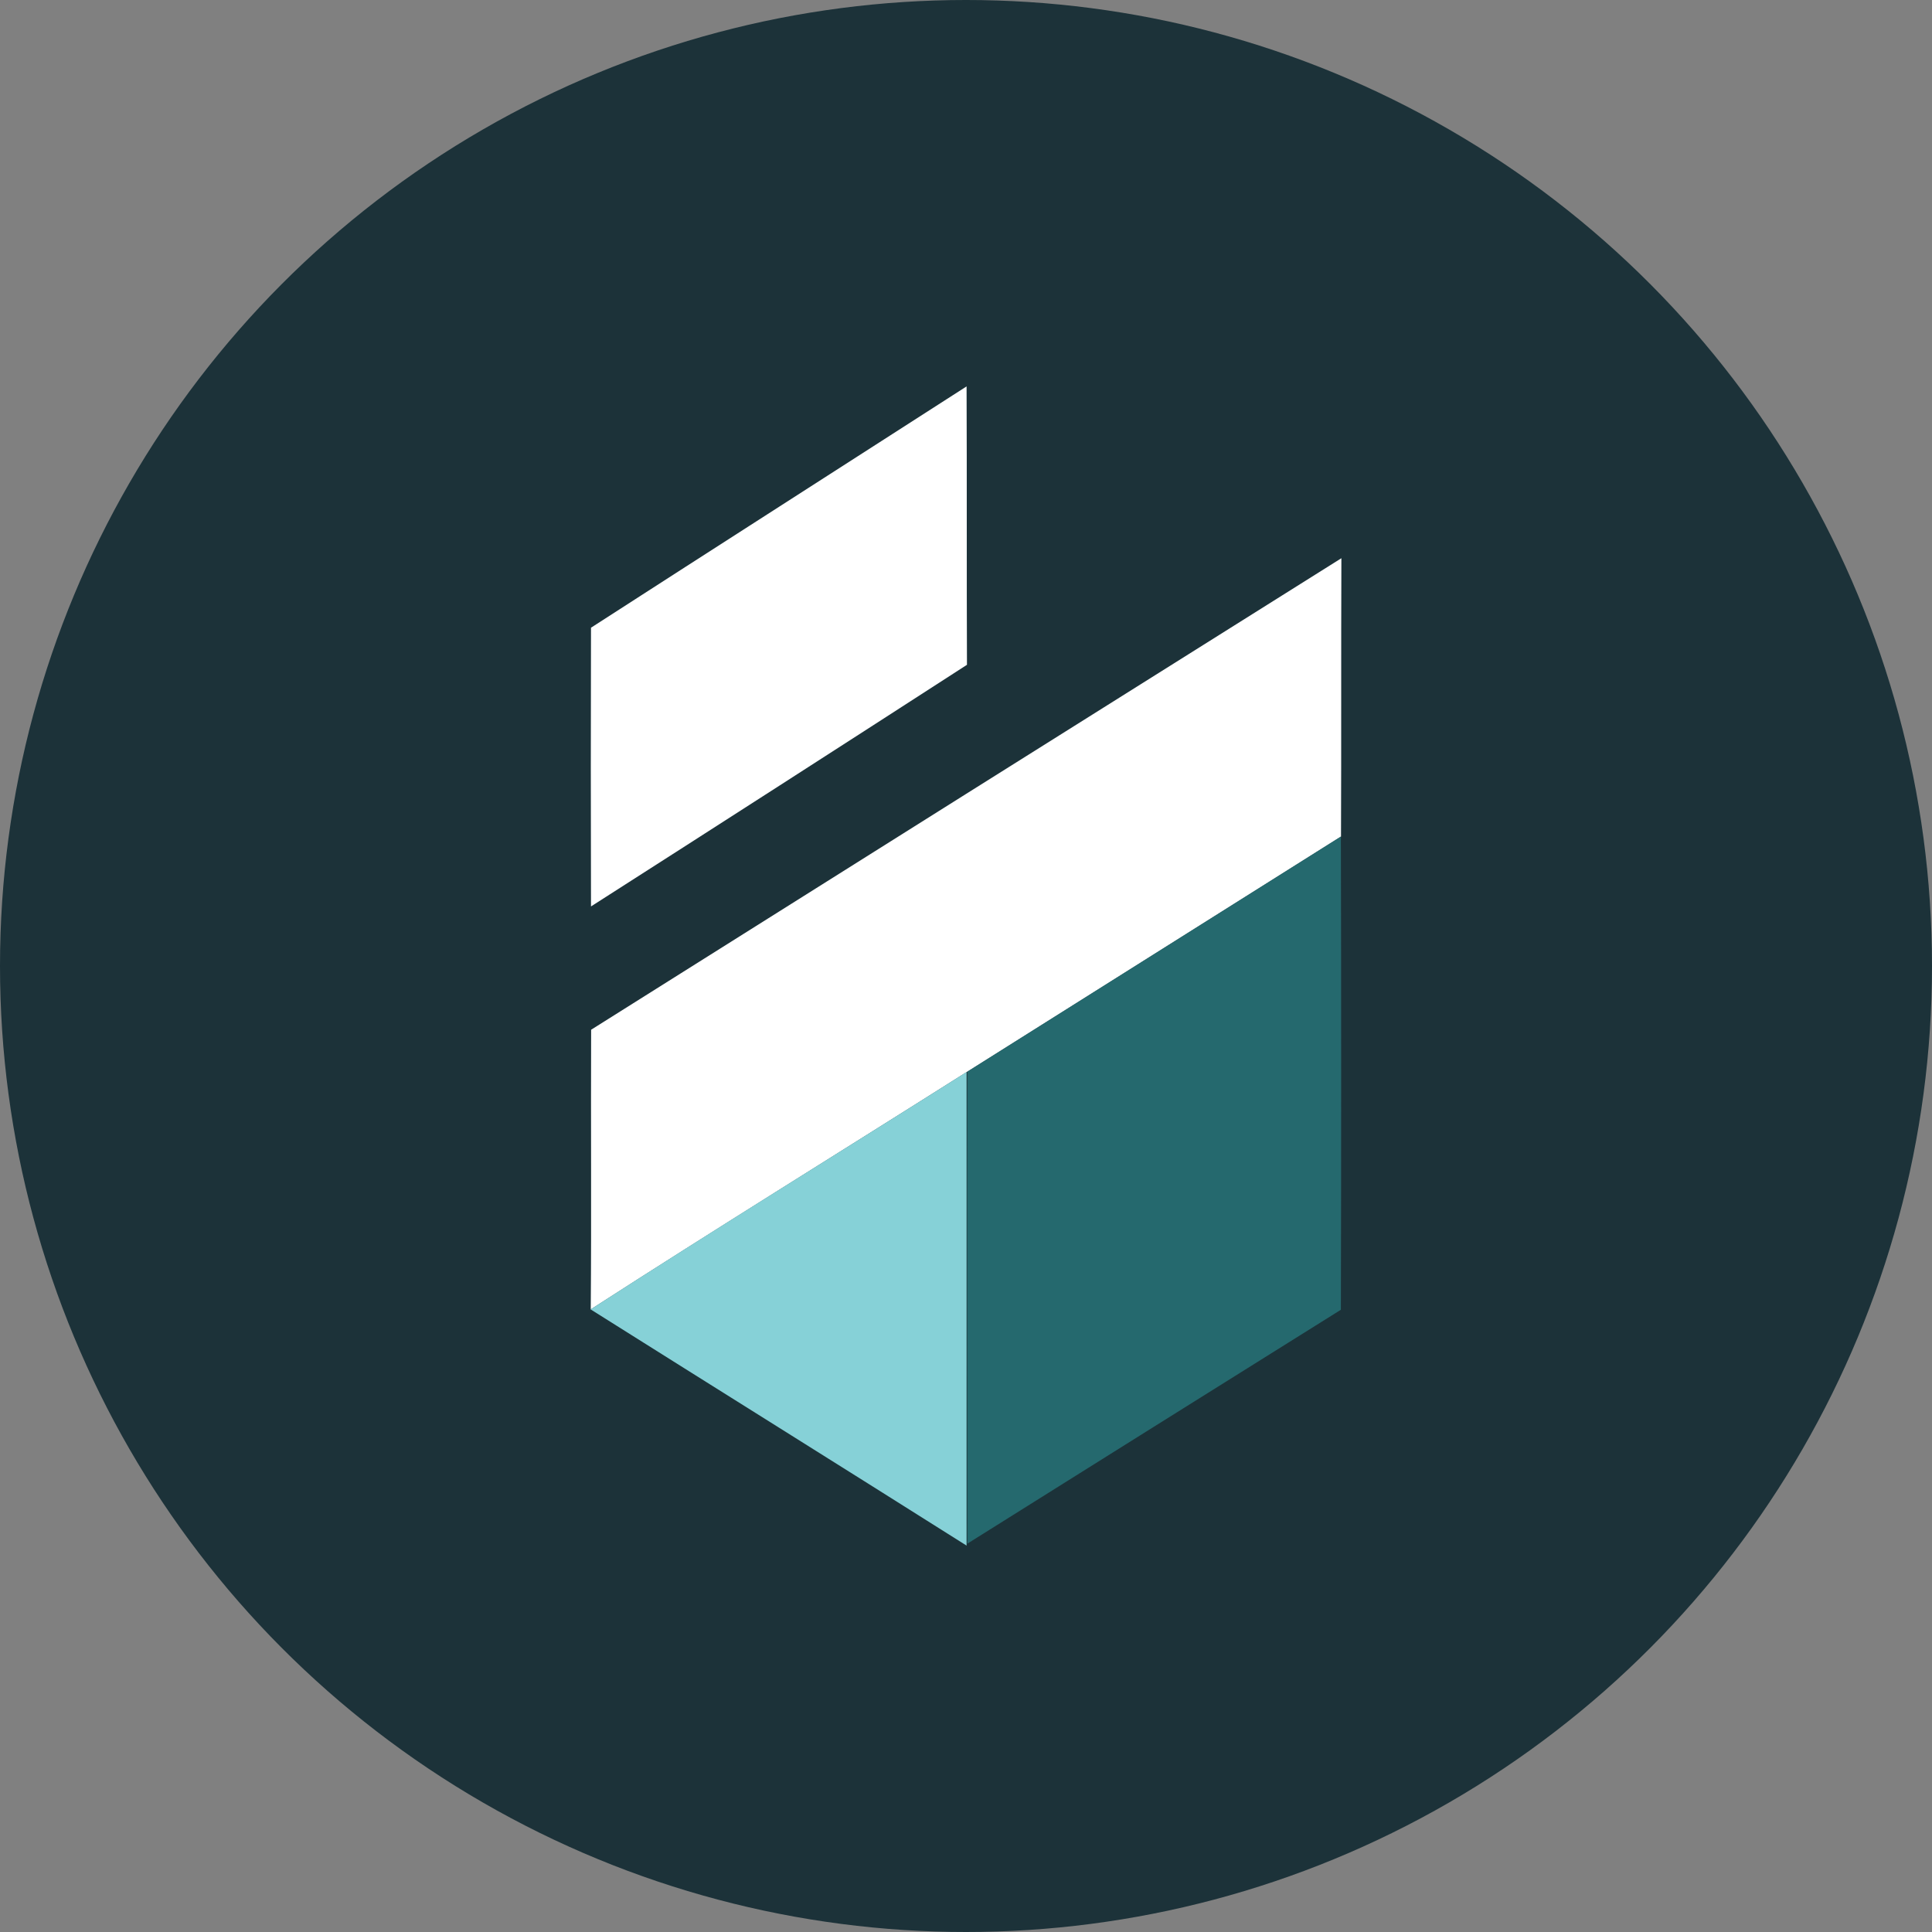
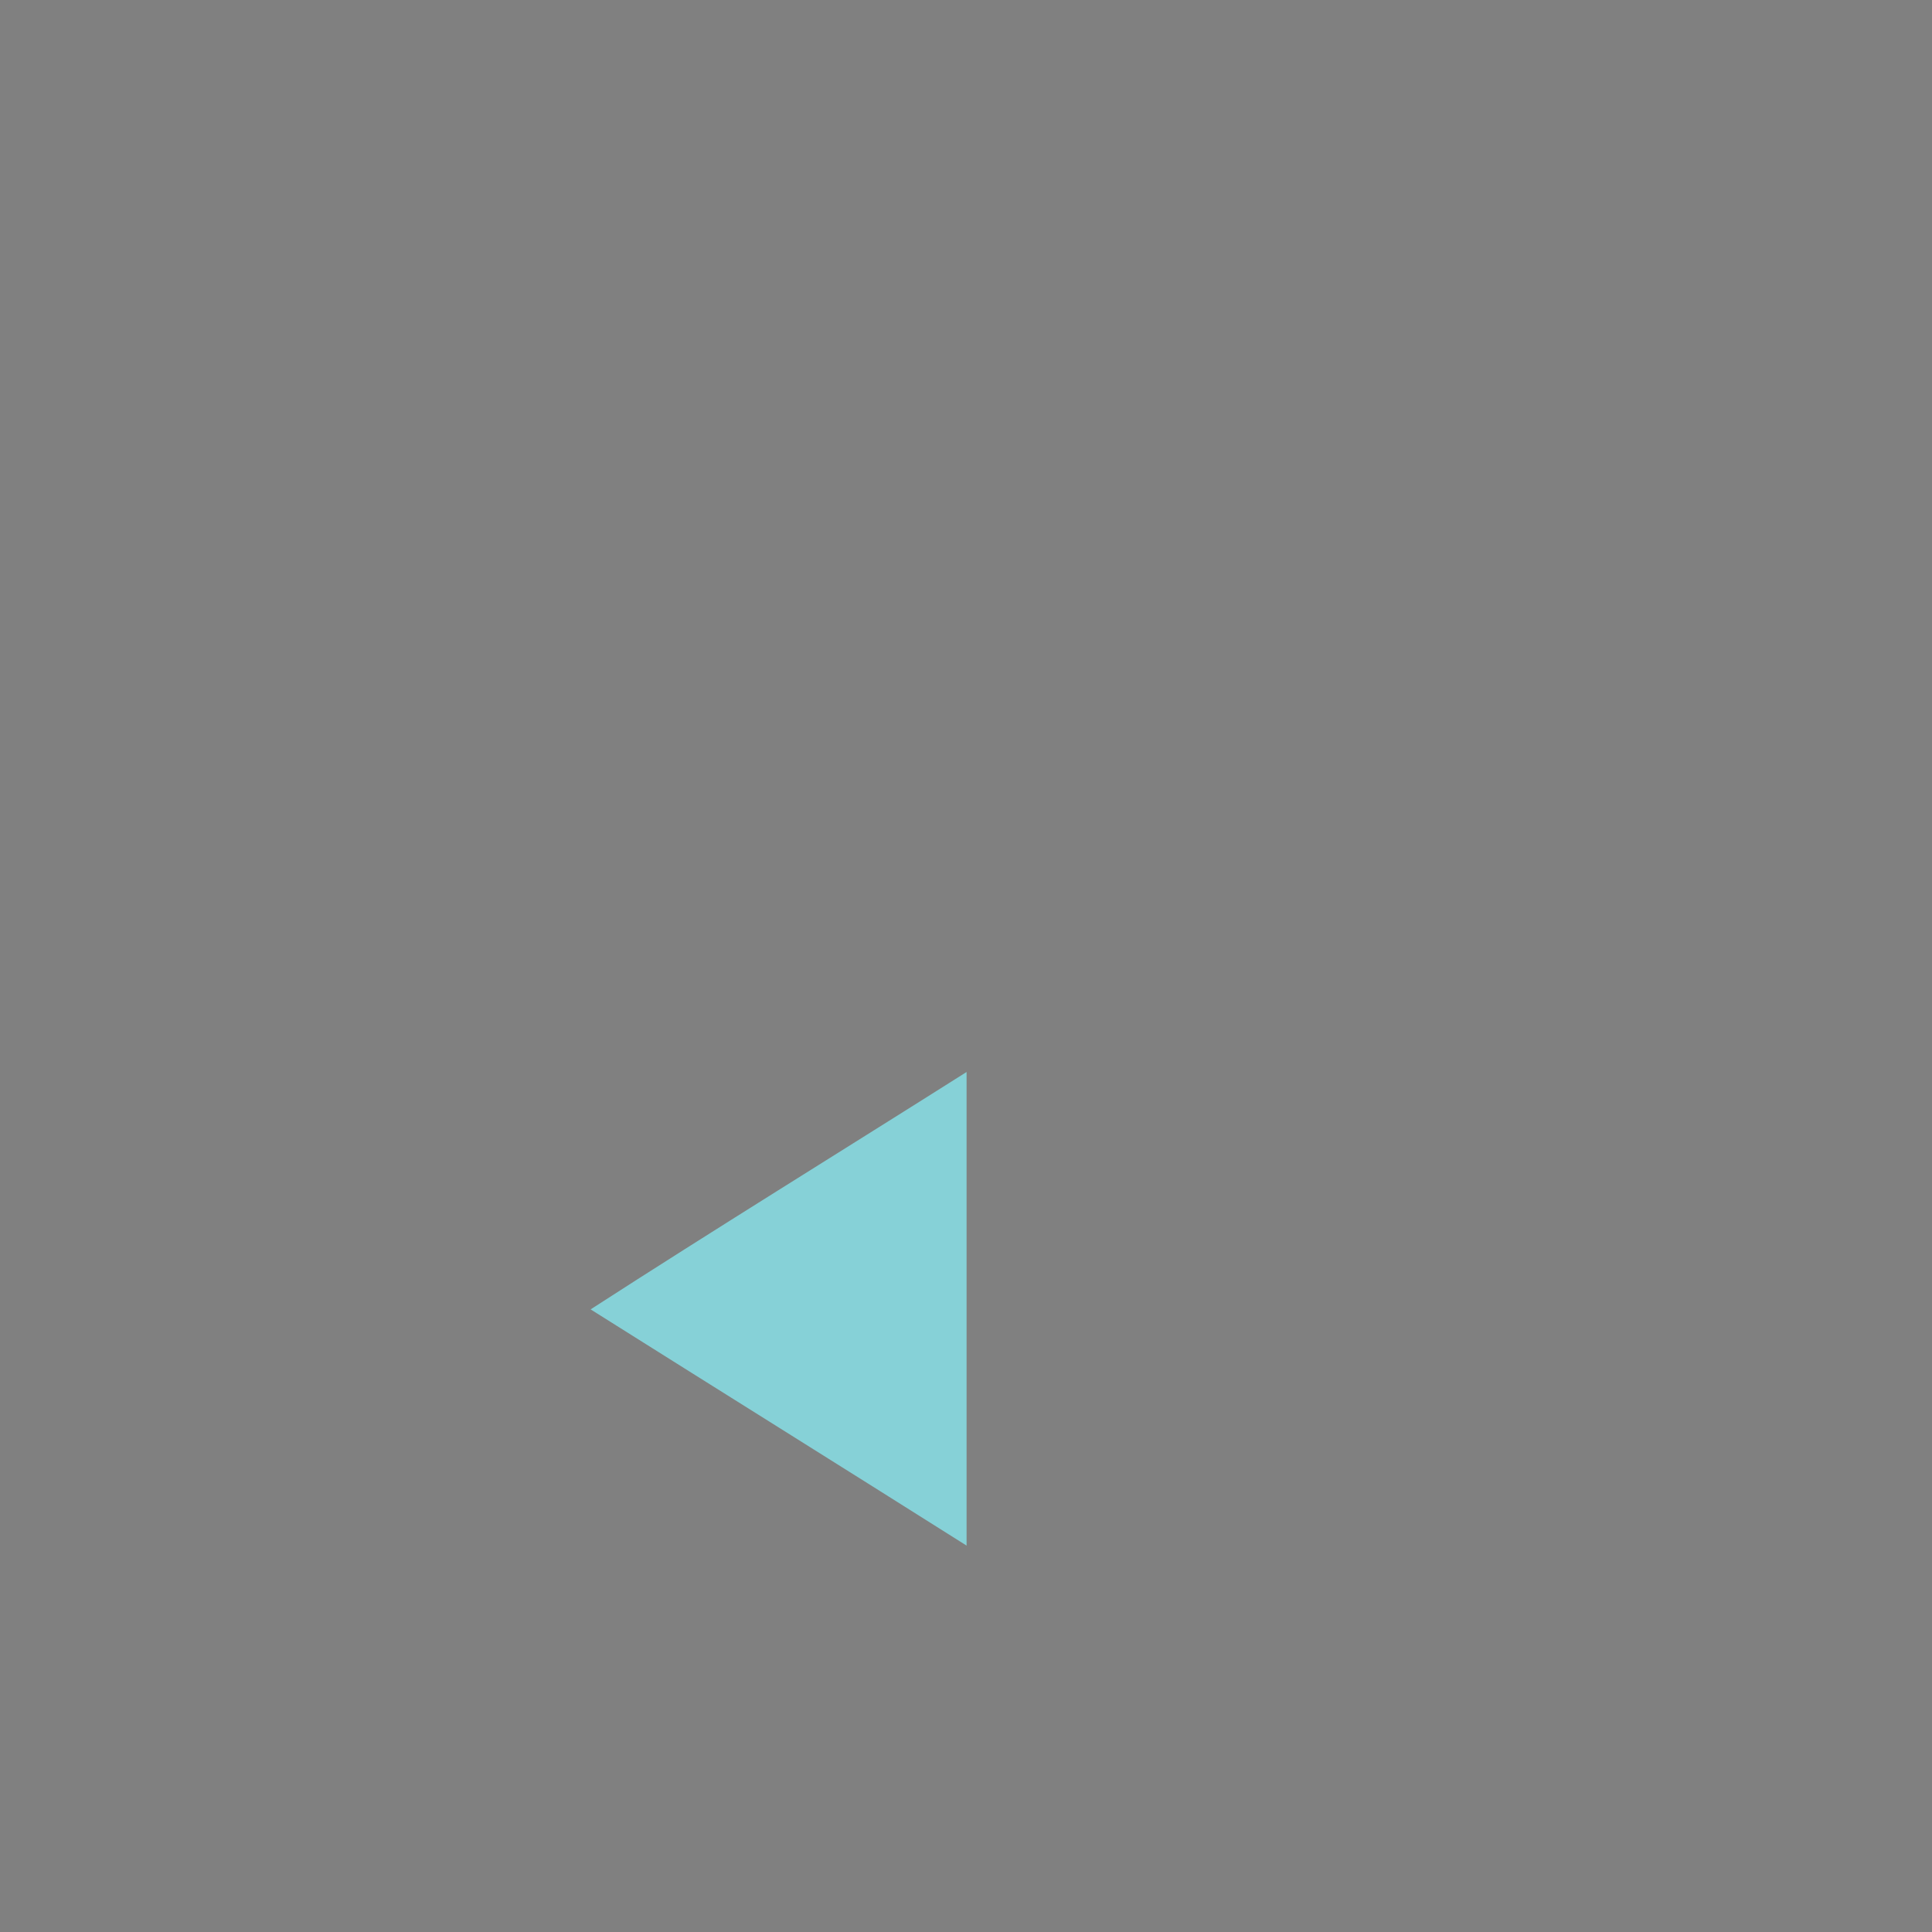
<svg xmlns="http://www.w3.org/2000/svg" id="Layer_1" data-name="Layer 1" viewBox="0 0 300 300" width="300" height="300">
  <rect x="0" y="0" width="300" height="300" fill="#808080" stroke="none" />
  <defs>
    <clipPath id="bz_circular_clip">
      <circle cx="150.0" cy="150.0" r="150.0" />
    </clipPath>
  </defs>
  <g clip-path="url(#bz_circular_clip)">
-     <rect x="-1.5" y="-1.5" width="303" height="303" fill="#1c3239" />
-     <path d="M91.77,97.47c19.46-12.55,38.92-25,58.32-37.47.06,14.43,0,28.86.06,43.23Q121,122.06,91.77,140.75q-.06-21.63,0-43.28Z" fill="#fff" />
-     <path d="M91.77,159.91Q150,123.26,208.29,86.68c-.06,14.42,0,28.79-.06,43.22q-29,18.25-58,36.5l-.12.06c-19.46,12.31-39,24.37-58.38,36.86.12-14.49,0-28.92.06-43.41Z" fill="#fff" />
-     <path id="Layer" d="M150.21,166.4q29-18.26,58-36.5.09,36.75,0,73.48-29,18.13-58,36.32C150.21,215.26,150.15,190.83,150.21,166.4Z" fill="#25696e" />
    <path id="Layer-2" data-name="Layer" d="M91.71,203.32c19.34-12.49,38.92-24.55,58.38-36.86V240C130.69,227.75,111.17,215.57,91.71,203.32Z" fill="#86d1d7" />
  </g>
</svg>